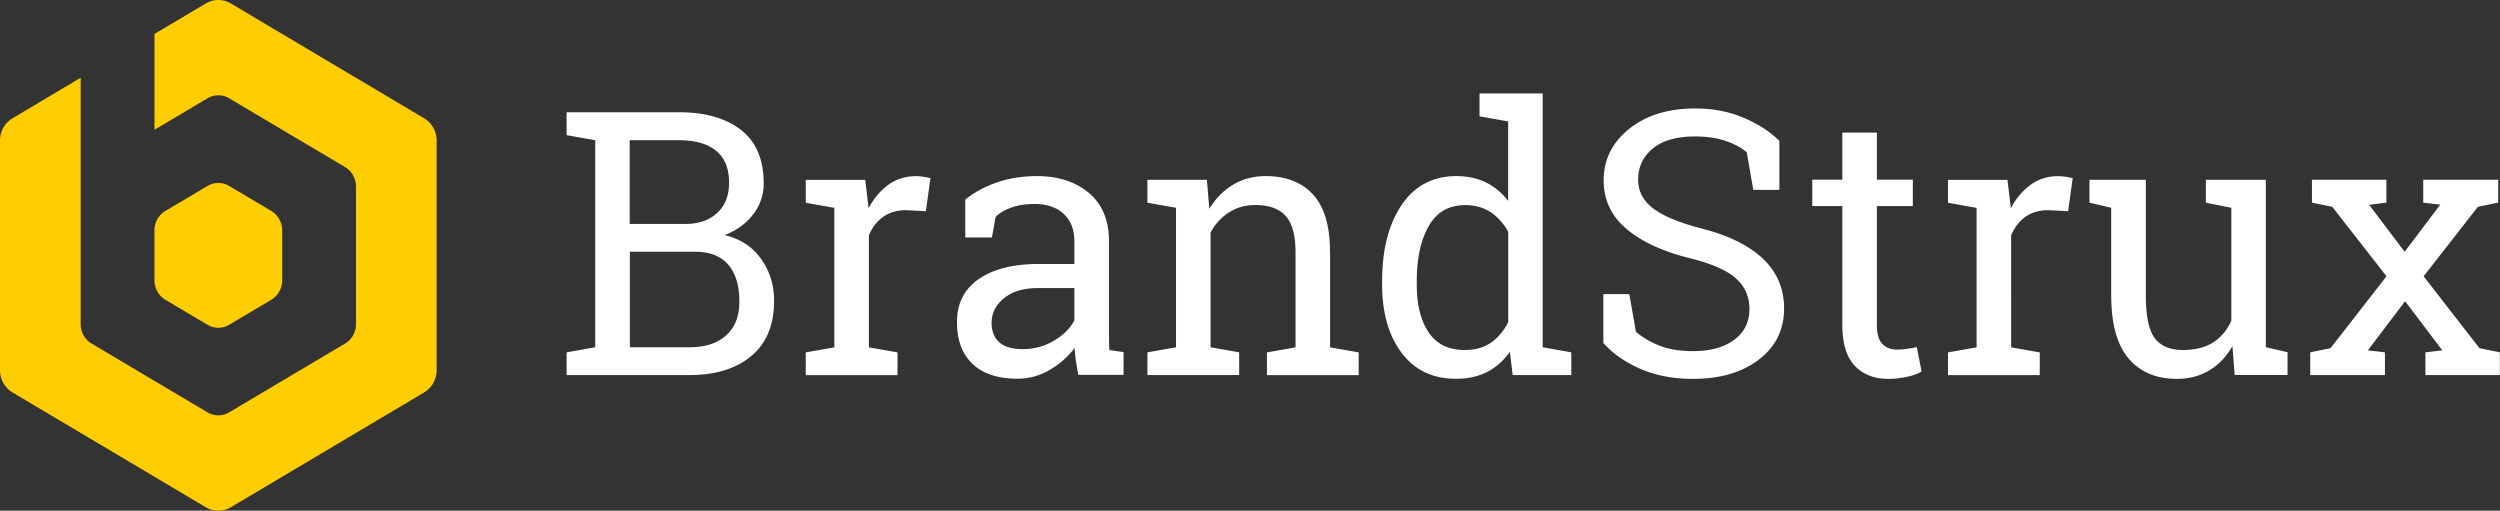
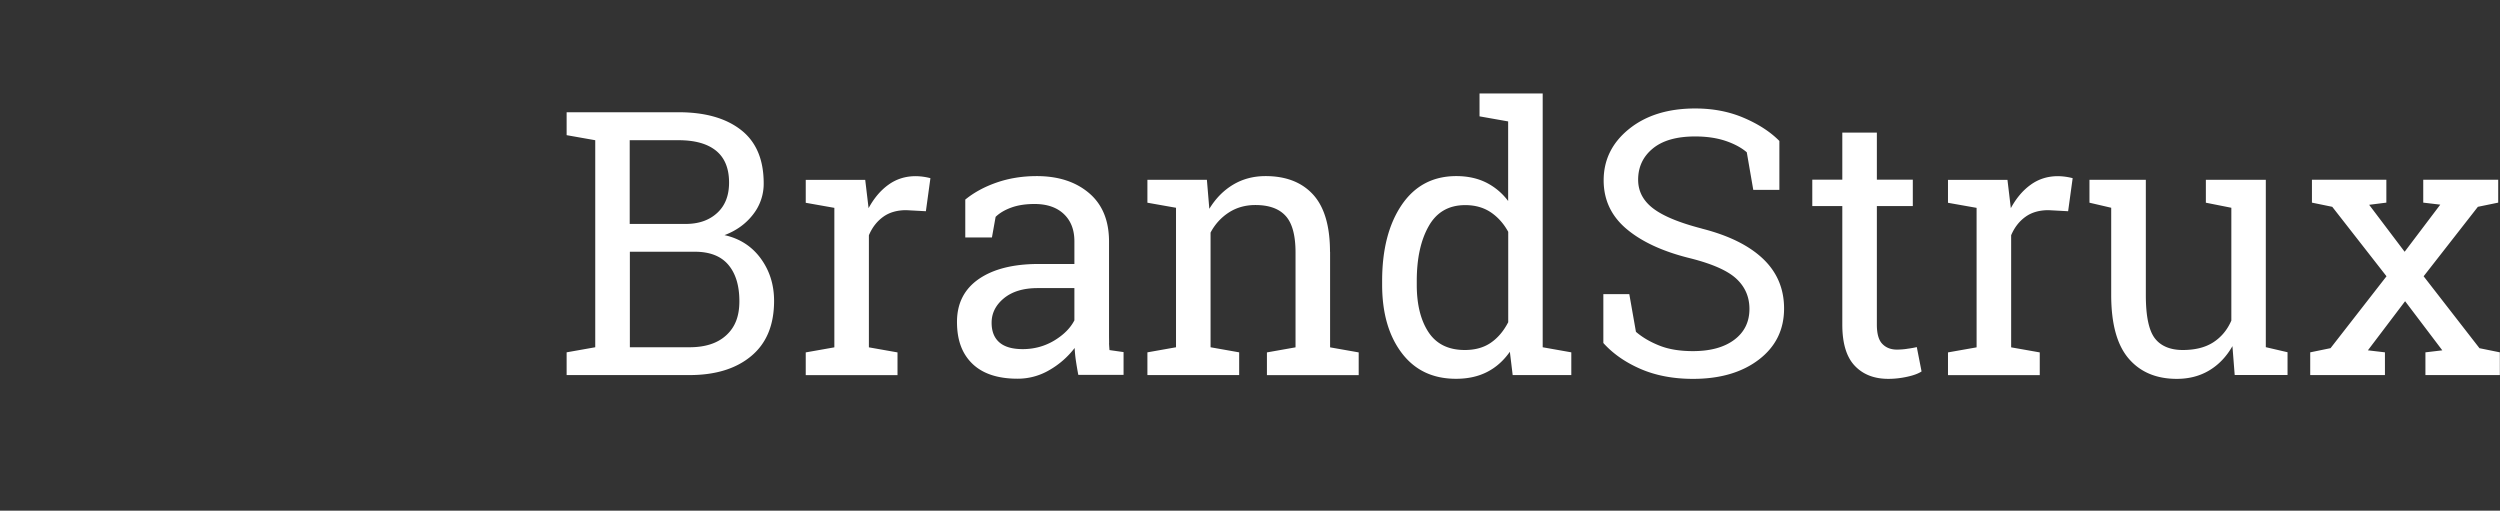
<svg xmlns="http://www.w3.org/2000/svg" width="235" height="48" viewBox="0 0 235 48" fill="none">
  <rect x="0" y="0" width="235" height="48" fill="#333333" stroke="none" />
  <g clip-path="url(#cg7g1mvj9a)">
    <path d="M68.09 22.107c1.11-.416 2.007-1.058 2.683-1.927a4.661 4.661 0 0 0 1.014-2.948c0-2.23-.706-3.9-2.124-5.01-1.418-1.112-3.373-1.671-5.878-1.671H53.263v2.154l2.69.476v19.461l-2.69.477v2.138h11.55c2.44 0 4.38-.597 5.805-1.79 1.433-1.195 2.146-2.918 2.146-5.185 0-1.52-.419-2.842-1.257-3.991-.837-1.141-1.976-1.874-3.416-2.192v.008zM59.2 13.18h4.585c1.543 0 2.719.333 3.527.99.815.665 1.22 1.663 1.22 2.993 0 1.202-.36 2.139-1.08 2.819-.72.68-1.661 1.035-2.83 1.066h-5.43v-7.876l.008.008zm9.067 18.335c-.823.756-1.97 1.126-3.453 1.126h-5.607v-8.978h6.106c1.418 0 2.47.415 3.16 1.24.69.823 1.028 1.964 1.028 3.408 0 1.443-.411 2.448-1.227 3.197l-.007.007zM86.07 16.56c-.955 0-1.807.265-2.55.801-.741.53-1.366 1.27-1.873 2.207l-.316-2.66H75.74v2.154l2.689.476V32.65l-2.69.476v2.139h8.627v-2.139l-2.69-.476V22.114c.317-.748.772-1.322 1.352-1.738.581-.416 1.301-.62 2.16-.62l1.845.099.426-3.107a5.688 5.688 0 0 0-1.403-.189h.014zm18.186 15.69c0-.226-.007-.46-.007-.695v-8.843c0-1.98-.625-3.499-1.881-4.565-1.257-1.065-2.895-1.594-4.916-1.594-1.352 0-2.608.204-3.762.604s-2.138.938-2.954 1.603v3.56h2.506l.345-1.935c.382-.37.89-.666 1.506-.885.617-.219 1.338-.325 2.153-.325 1.176 0 2.094.318 2.756.945.661.627.991 1.481.991 2.555v2.139h-3.35c-2.388 0-4.262.468-5.636 1.413-1.366.945-2.05 2.29-2.05 4.028 0 1.738.485 3.008 1.455 3.945.97.93 2.38 1.398 4.24 1.398a5.858 5.858 0 0 0 3.012-.823 7.983 7.983 0 0 0 2.352-2.064c.022.393.058.794.117 1.187.059.393.132.846.228 1.338h4.254v-2.14l-1.322-.188a10.345 10.345 0 0 1-.044-.68l.007.022zm-3.255-2.154c-.382.749-1.022 1.384-1.91 1.92-.89.53-1.874.801-2.954.801-.978 0-1.712-.211-2.197-.635-.485-.423-.728-1.035-.728-1.844 0-.907.39-1.67 1.161-2.305.78-.635 1.83-.952 3.16-.952h3.46v3.023l.008-.008zm24.019-6.431c0-2.419-.529-4.21-1.587-5.374-1.058-1.156-2.549-1.738-4.467-1.738-1.146 0-2.16.272-3.057.808-.896.537-1.638 1.293-2.233 2.268l-.228-2.729h-5.592v2.154l2.689.476v13.113l-2.689.477v2.138h8.626V33.12l-2.689-.477V21.865a4.997 4.997 0 0 1 1.727-1.897c.72-.461 1.55-.695 2.483-.695 1.279 0 2.227.34 2.844 1.02.624.68.933 1.829.933 3.446v8.911l-2.689.476v2.139h8.626v-2.139l-2.689-.476v-8.979l-.008-.007zm19.993-14.882h-5.937v2.154l2.69.476v7.483a5.84 5.84 0 0 0-2.072-1.739c-.809-.4-1.742-.604-2.8-.604-2.197 0-3.909.907-5.136 2.713-1.227 1.814-1.837 4.195-1.837 7.142v.355c0 2.646.61 4.785 1.837 6.41 1.227 1.624 2.924 2.433 5.107 2.433 1.109 0 2.086-.211 2.924-.642.845-.431 1.55-1.066 2.138-1.897l.265 2.191h5.511V33.12l-2.69-.477V8.782zM141.766 30.3c-.427.824-.97 1.467-1.632 1.92-.661.454-1.476.68-2.439.68-1.543 0-2.675-.559-3.417-1.678-.734-1.118-1.102-2.6-1.102-4.444v-.355c0-2.116.368-3.832 1.117-5.154.742-1.323 1.888-1.988 3.439-1.988.933 0 1.734.227 2.41.68.668.454 1.212 1.066 1.631 1.83v8.517l-.007-.008zm18.192-8.82c-2.101-.544-3.622-1.171-4.562-1.889-.941-.718-1.411-1.617-1.411-2.69 0-1.21.463-2.192 1.388-2.948.926-.756 2.249-1.126 3.976-1.126 1.087 0 2.042.143 2.873.423.822.28 1.484.642 1.976 1.066l.61 3.53h2.454v-4.596c-.838-.847-1.947-1.572-3.321-2.162-1.382-.597-2.91-.891-4.592-.891-2.55 0-4.622.642-6.217 1.927-1.594 1.285-2.388 2.895-2.388 4.83 0 1.828.713 3.355 2.146 4.564 1.433 1.21 3.417 2.124 5.952 2.751 2.086.522 3.549 1.164 4.371 1.928.823.763 1.235 1.708 1.235 2.841 0 1.225-.478 2.192-1.426 2.902-.947.711-2.248 1.066-3.887 1.066-1.212 0-2.248-.166-3.115-.506-.867-.34-1.616-.771-2.241-1.308l-.624-3.544h-2.44v4.595c.904 1.005 2.072 1.821 3.505 2.441 1.433.62 3.079.93 4.923.93 2.549 0 4.614-.605 6.194-1.814 1.58-1.21 2.366-2.812 2.366-4.8 0-1.851-.654-3.408-1.969-4.663-1.316-1.254-3.233-2.207-5.768-2.849l-.008-.007zm19.325 11.307a6.6 6.6 0 0 1-.963.076c-.573 0-1.028-.174-1.374-.53-.345-.347-.521-.952-.521-1.813V19.37h3.379v-2.48h-3.379v-4.428h-3.248v4.429h-2.822v2.479h2.822v11.148c0 1.753.389 3.038 1.168 3.862.779.824 1.83 1.232 3.152 1.232.595 0 1.191-.068 1.778-.197.596-.128 1.044-.295 1.352-.499l-.448-2.29c-.242.06-.544.114-.896.159zm14.159-16.227c-.956 0-1.808.265-2.55.801-.742.53-1.367 1.27-1.874 2.207l-.316-2.66h-5.591v2.154l2.689.476V32.65l-2.689.476v2.139h8.626v-2.139l-2.689-.476V22.114c.316-.748.771-1.322 1.352-1.738.58-.416 1.3-.62 2.16-.62l1.844.099.426-3.107a5.69 5.69 0 0 0-1.403-.189h.015zm19.552.34h-5.643v2.154l2.395.476v10.604c-.382.884-.955 1.565-1.705 2.048-.756.484-1.704.718-2.865.718-1.161 0-2.065-.37-2.623-1.103-.559-.733-.845-2.078-.845-4.036V16.9h-5.298v2.153l2.043.476v8.193c0 2.706.544 4.694 1.631 5.971 1.087 1.277 2.601 1.92 4.533 1.92 1.154 0 2.175-.265 3.064-.801.882-.53 1.61-1.293 2.168-2.275l.213 2.713h4.967V33.11l-2.043-.476V16.892l.008.007zm20.074 15.827-5.247-6.757 5.1-6.53 1.91-.393v-2.154h-7.046v2.154l1.601.189-3.35 4.429-3.336-4.414 1.617-.204v-2.154h-6.995v2.154l1.91.393 5.099 6.53-5.261 6.757-1.91.393v2.138h7.024V33.12l-1.602-.19 3.498-4.617 3.497 4.618-1.587.189v2.138h6.995V33.12l-1.932-.393h.015z" fill="#fff" />
-     <path d="m15.54 28.176 3.96 2.35c.633.378 1.411.378 2.043 0l3.96-2.35a2.122 2.122 0 0 0 1.022-1.822v-4.7c0-.749-.39-1.444-1.021-1.822l-3.96-2.35a1.982 1.982 0 0 0-2.043 0l-3.96 2.35a2.122 2.122 0 0 0-1.022 1.821v4.701c0 .748.39 1.444 1.021 1.822zm24.328-17.058L21.698.325a2.3 2.3 0 0 0-2.352 0L14.52 3.189v9.01l4.989-2.963a1.99 1.99 0 0 1 2.028 0l10.911 6.477a2.097 2.097 0 0 1 1.014 1.806v12.962c0 .748-.39 1.436-1.014 1.806l-10.911 6.477a1.99 1.99 0 0 1-2.028 0L8.597 32.287a2.097 2.097 0 0 1-1.014-1.806V7.308l-6.407 3.81A2.432 2.432 0 0 0 0 13.21v21.585c0 .862.448 1.663 1.176 2.094l18.17 10.792a2.3 2.3 0 0 0 2.352 0l18.17-10.792a2.432 2.432 0 0 0 1.176-2.094V13.211c0-.861-.448-1.663-1.176-2.093z" fill="#FFCD00" />
  </g>
  <defs>
    <clipPath id="cg7g1mvj9a">
      <path fill="#fff" d="M0 0h235v48H0z" />
    </clipPath>
  </defs>
</svg>